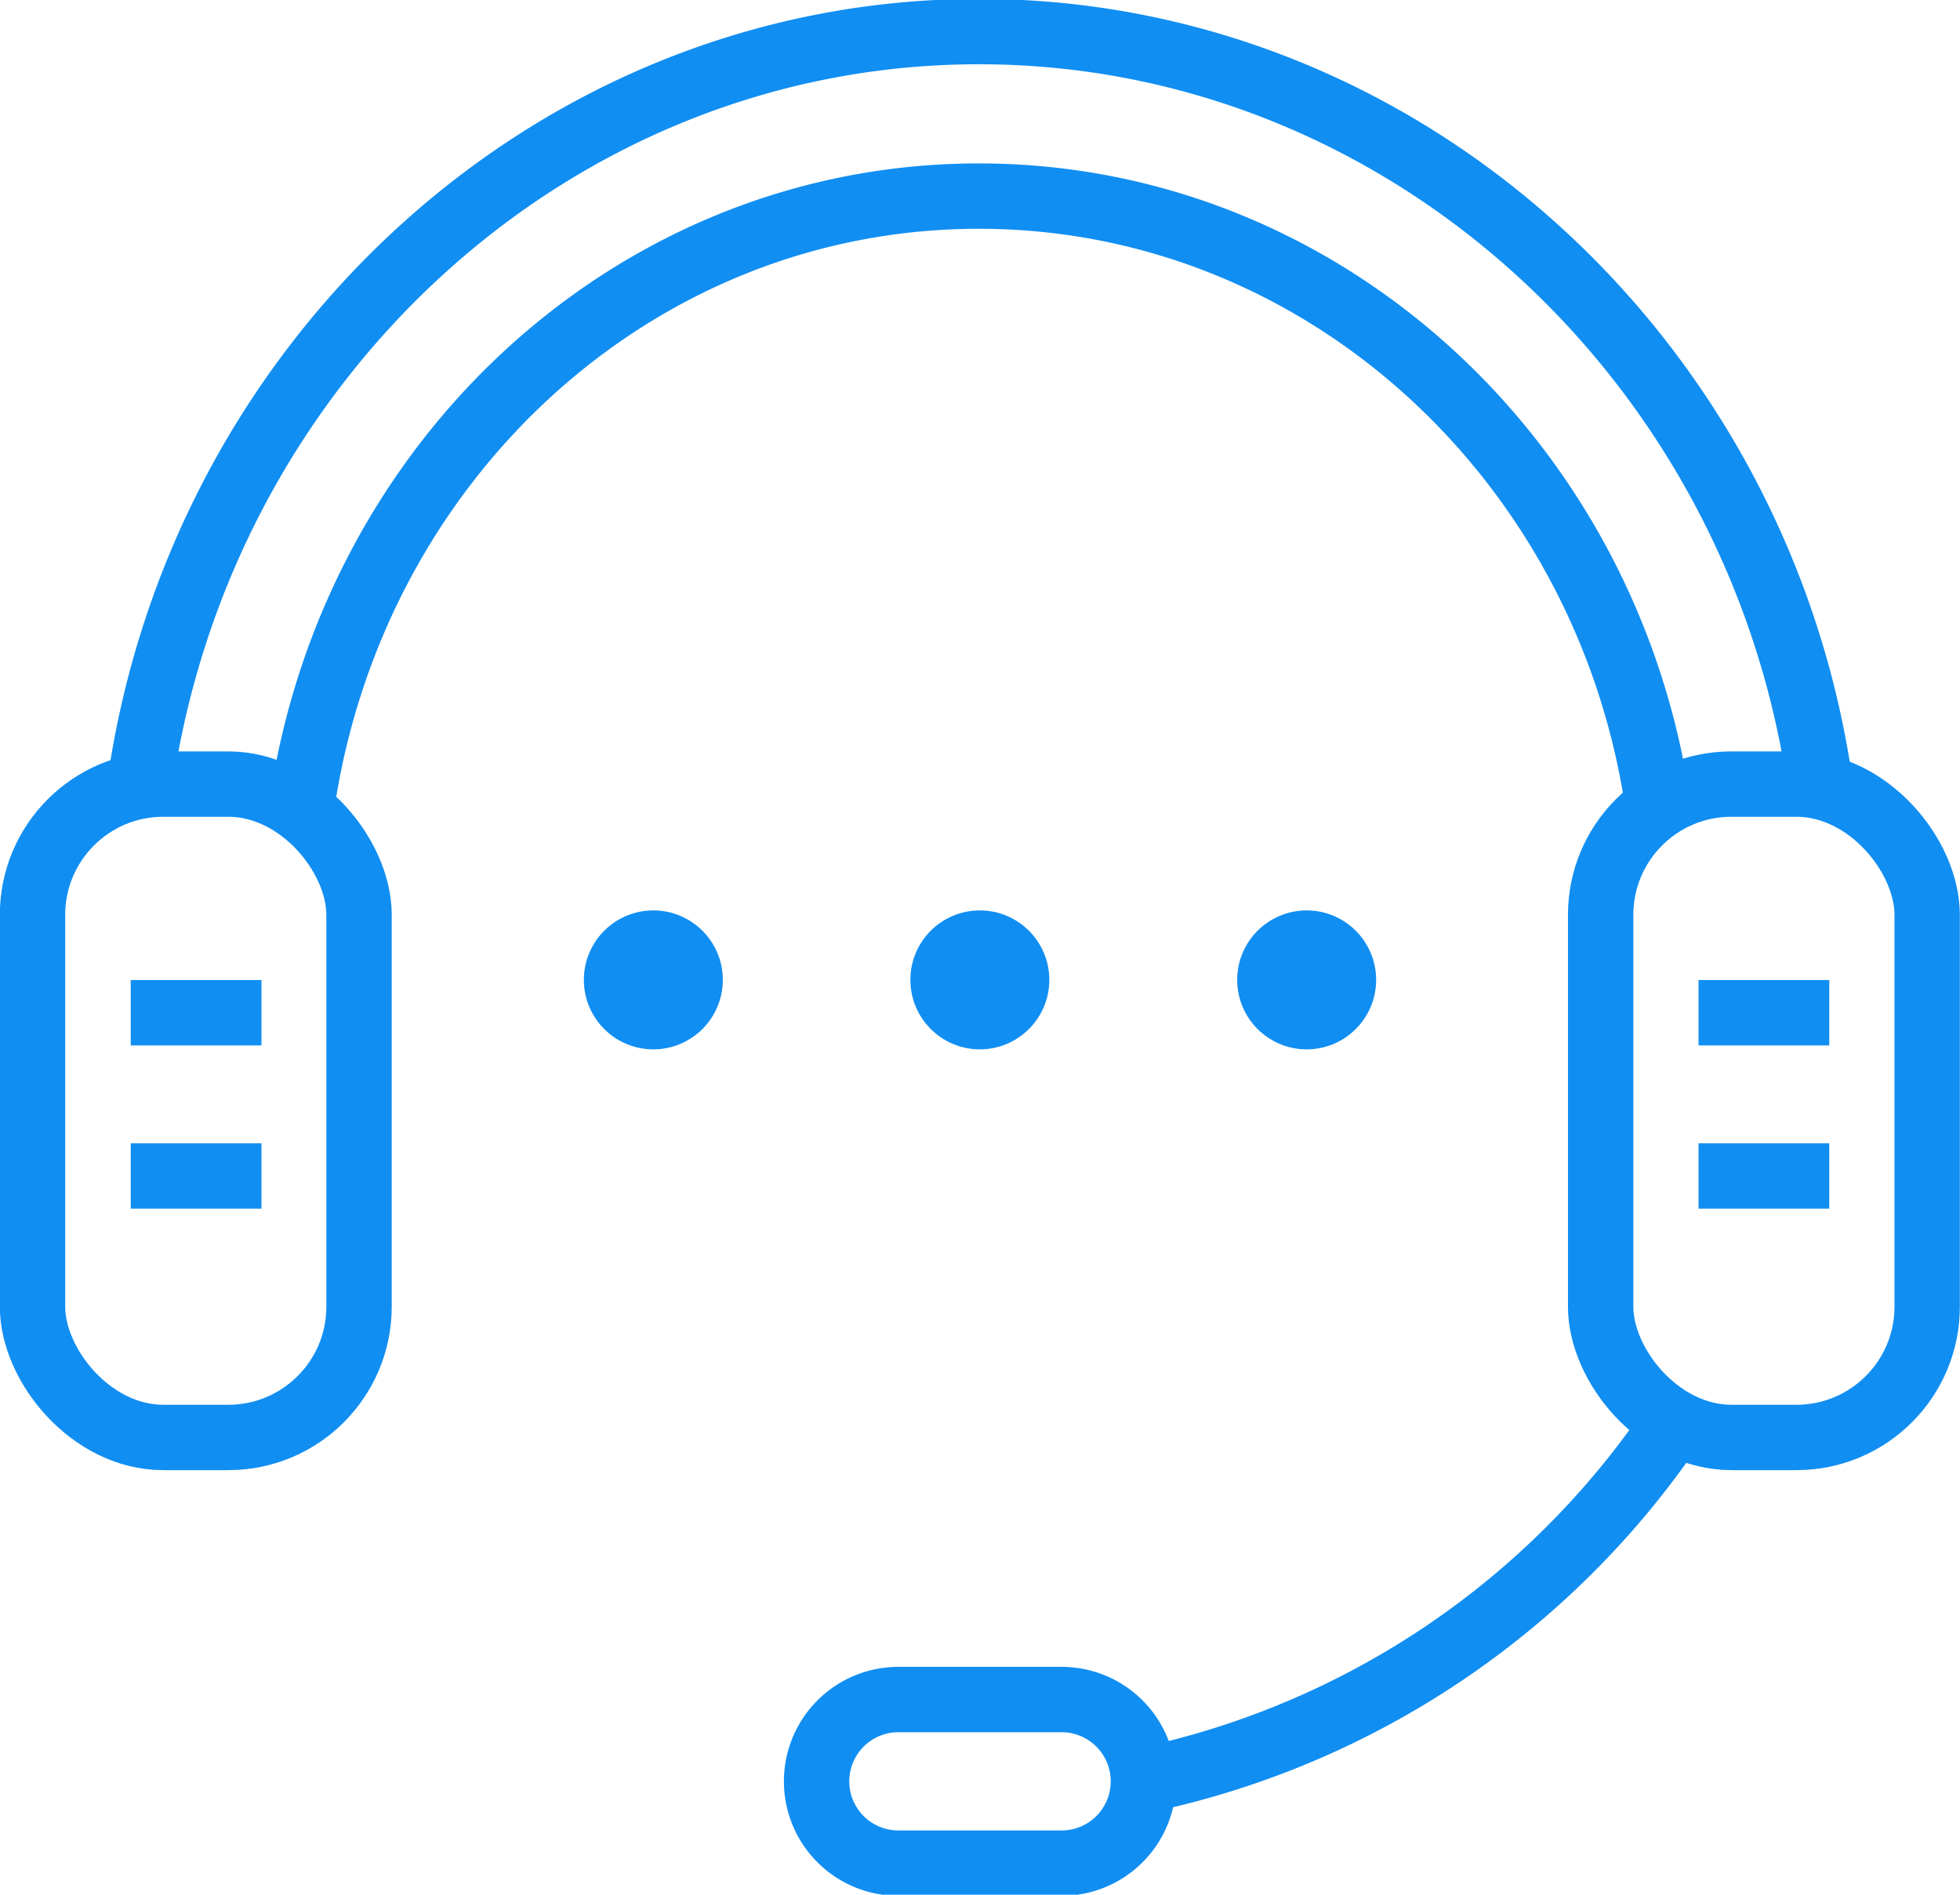
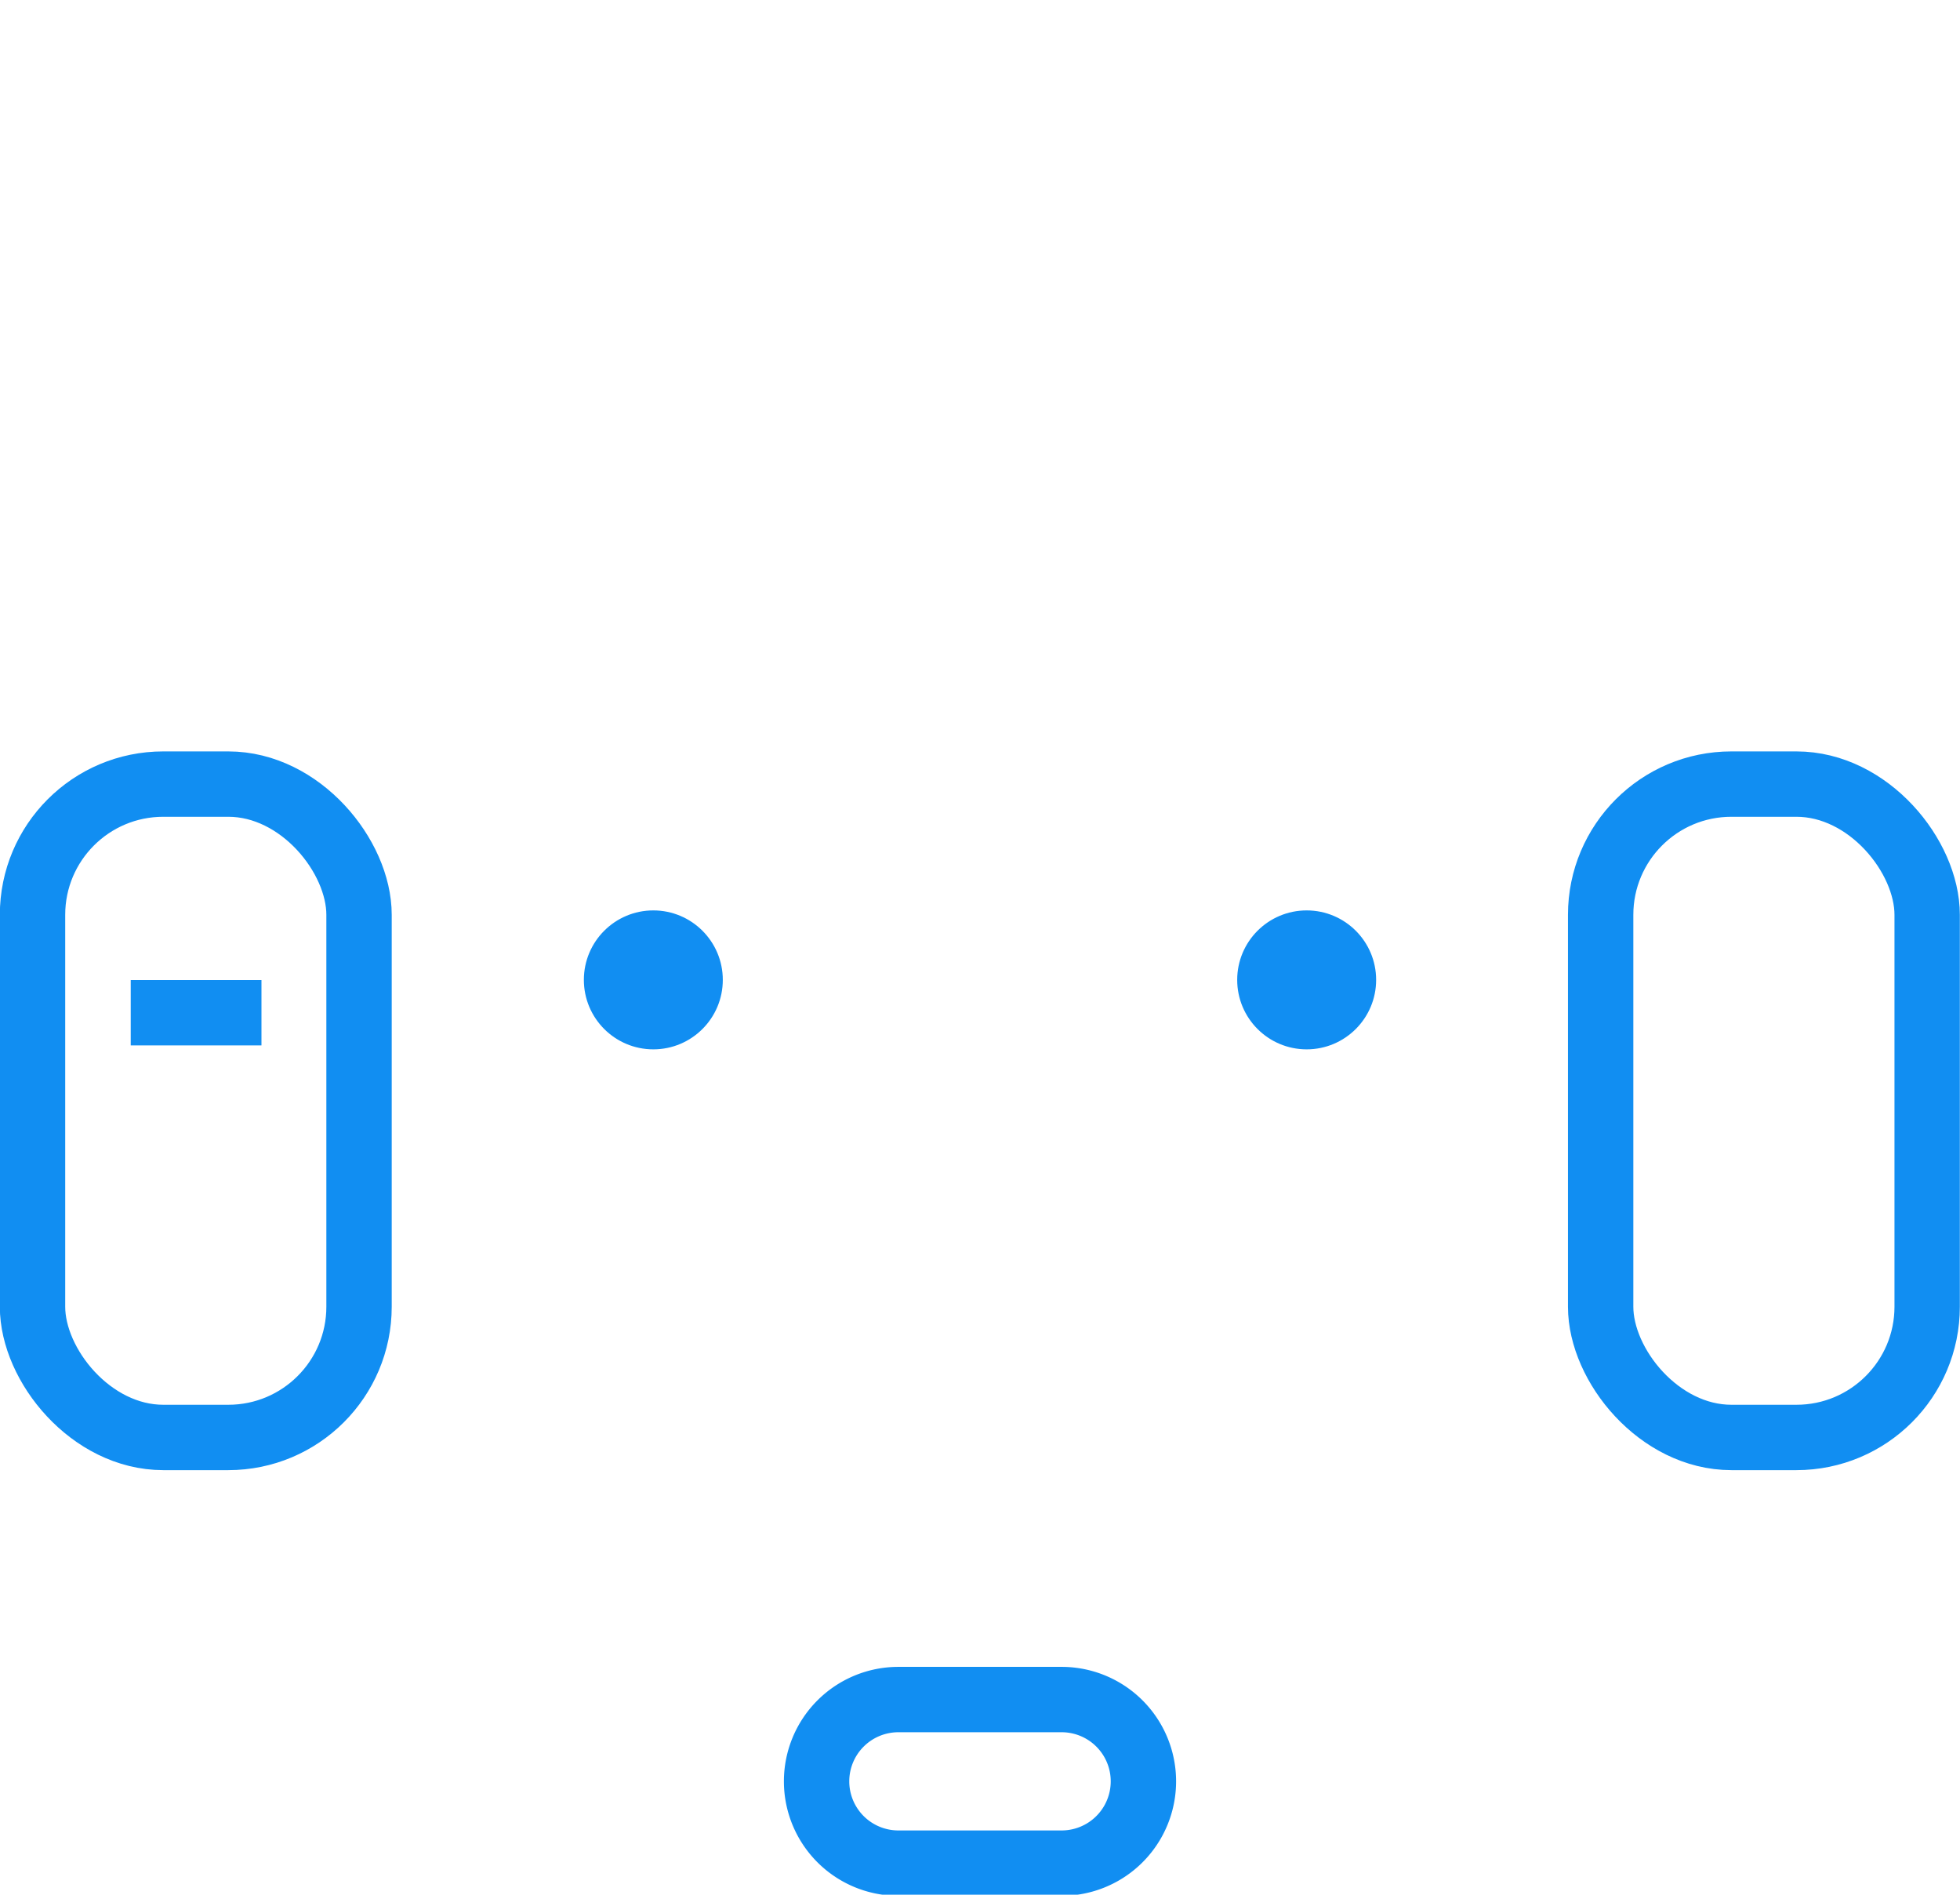
<svg xmlns="http://www.w3.org/2000/svg" id="Text" viewBox="0 0 62.07 60">
  <defs>
    <style>.cls-1{fill:none;stroke-width:2.07px;}.cls-1,.cls-2{stroke:#118ef2;stroke-miterlimit:10;}.cls-2{fill:#118ef2;stroke-width:0.26px;}</style>
  </defs>
  <g id="Support">
    <rect class="cls-1" x="1.03" y="24.83" width="10.34" height="20.69" rx="4.14" />
    <rect class="cls-1" x="50.69" y="24.83" width="10.34" height="20.69" rx="4.14" />
-     <path class="cls-1" d="M33.62,59H28.45a2.59,2.59,0,0,1-2.59-2.59h0a2.59,2.59,0,0,1,2.59-2.59h5.17a2.59,2.59,0,0,1,2.59,2.59h0A2.59,2.59,0,0,1,33.62,59Z" />
-     <path class="cls-1" d="M4.42,24.9C6.33,11.42,17.53,1,31,1S55.74,11.42,57.65,24.9m-5.14.64C50.93,14.61,41.9,6.21,31,6.21S11.16,14.59,9.56,25.5M53,45.09A26.94,26.94,0,0,1,36.21,56.38" />
-     <line class="cls-1" x1="53.79" y1="32.07" x2="57.93" y2="32.07" />
-     <line class="cls-1" x1="53.79" y1="37.24" x2="57.93" y2="37.24" />
+     <path class="cls-1" d="M33.62,59H28.45a2.59,2.59,0,0,1-2.59-2.59h0a2.59,2.59,0,0,1,2.59-2.59h5.17h0A2.59,2.59,0,0,1,33.62,59Z" />
    <line class="cls-1" x1="4.14" y1="32.07" x2="8.28" y2="32.07" />
-     <line class="cls-1" x1="4.14" y1="37.24" x2="8.28" y2="37.24" />
-     <circle class="cls-2" cx="31.03" cy="31.03" r="2.07" />
    <circle class="cls-2" cx="20.69" cy="31.03" r="2.07" />
    <circle class="cls-2" cx="41.38" cy="31.03" r="2.07" />
  </g>
</svg>